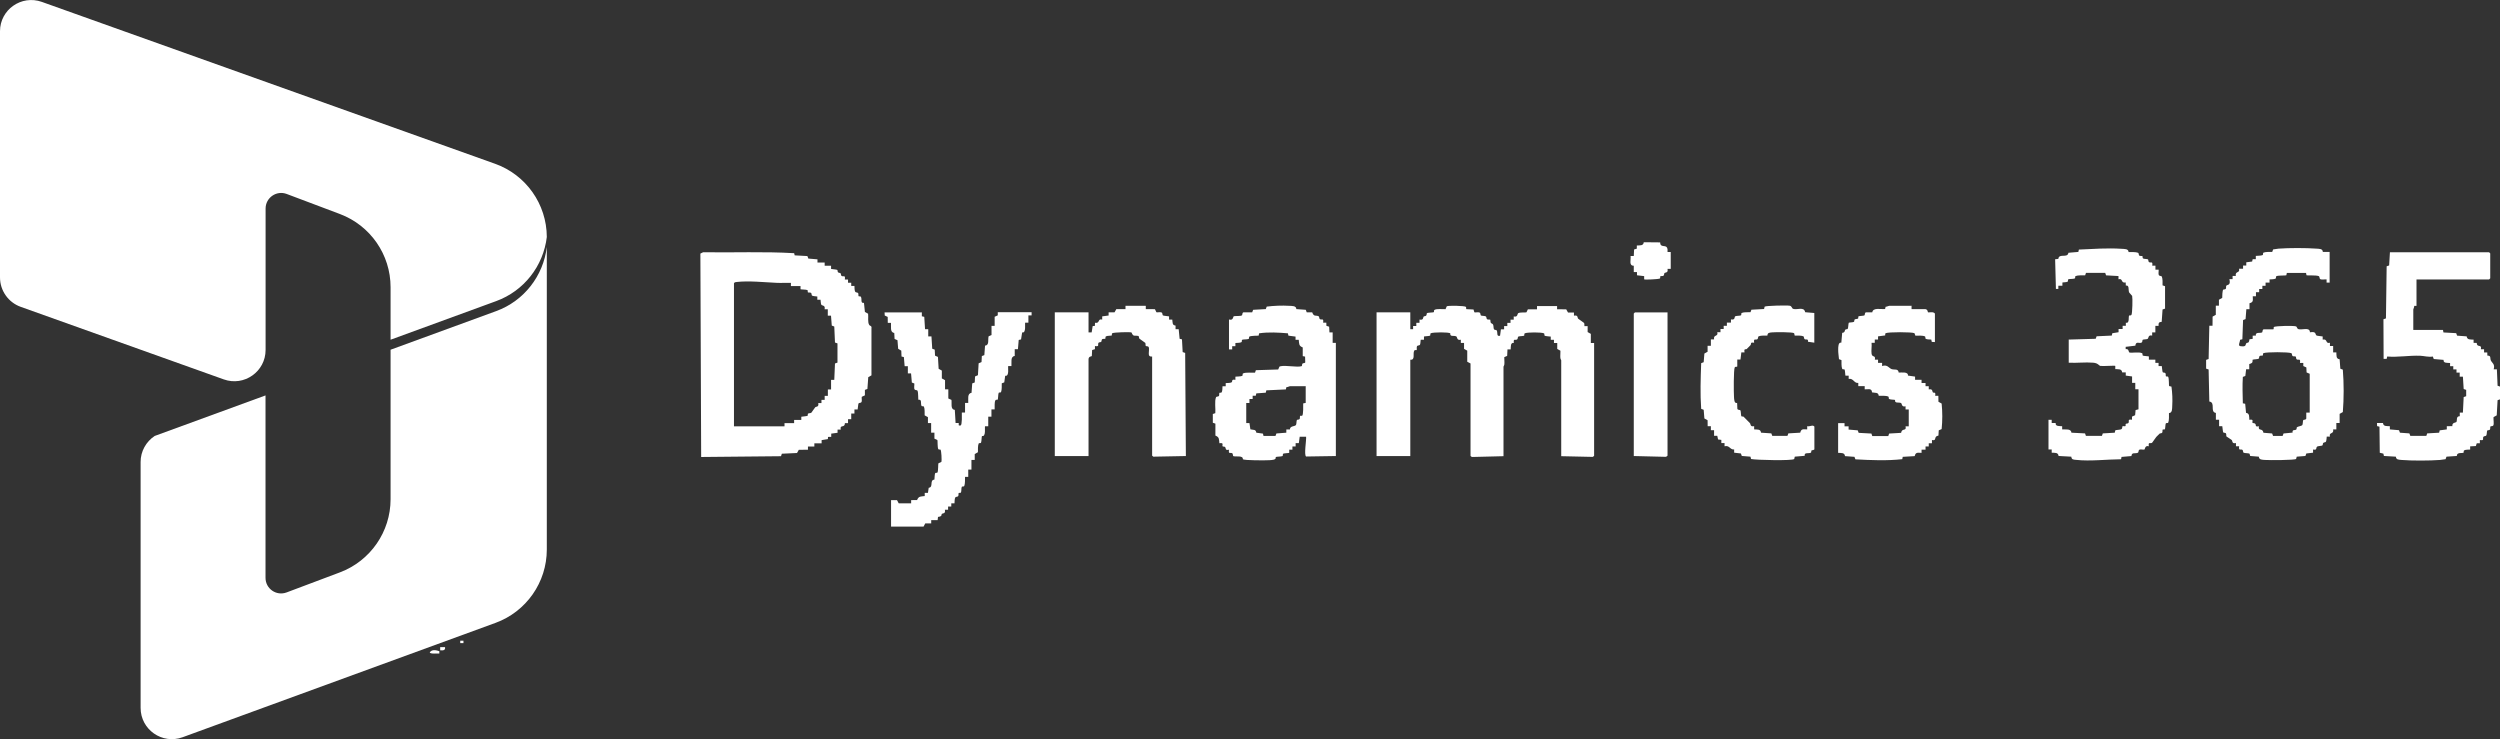
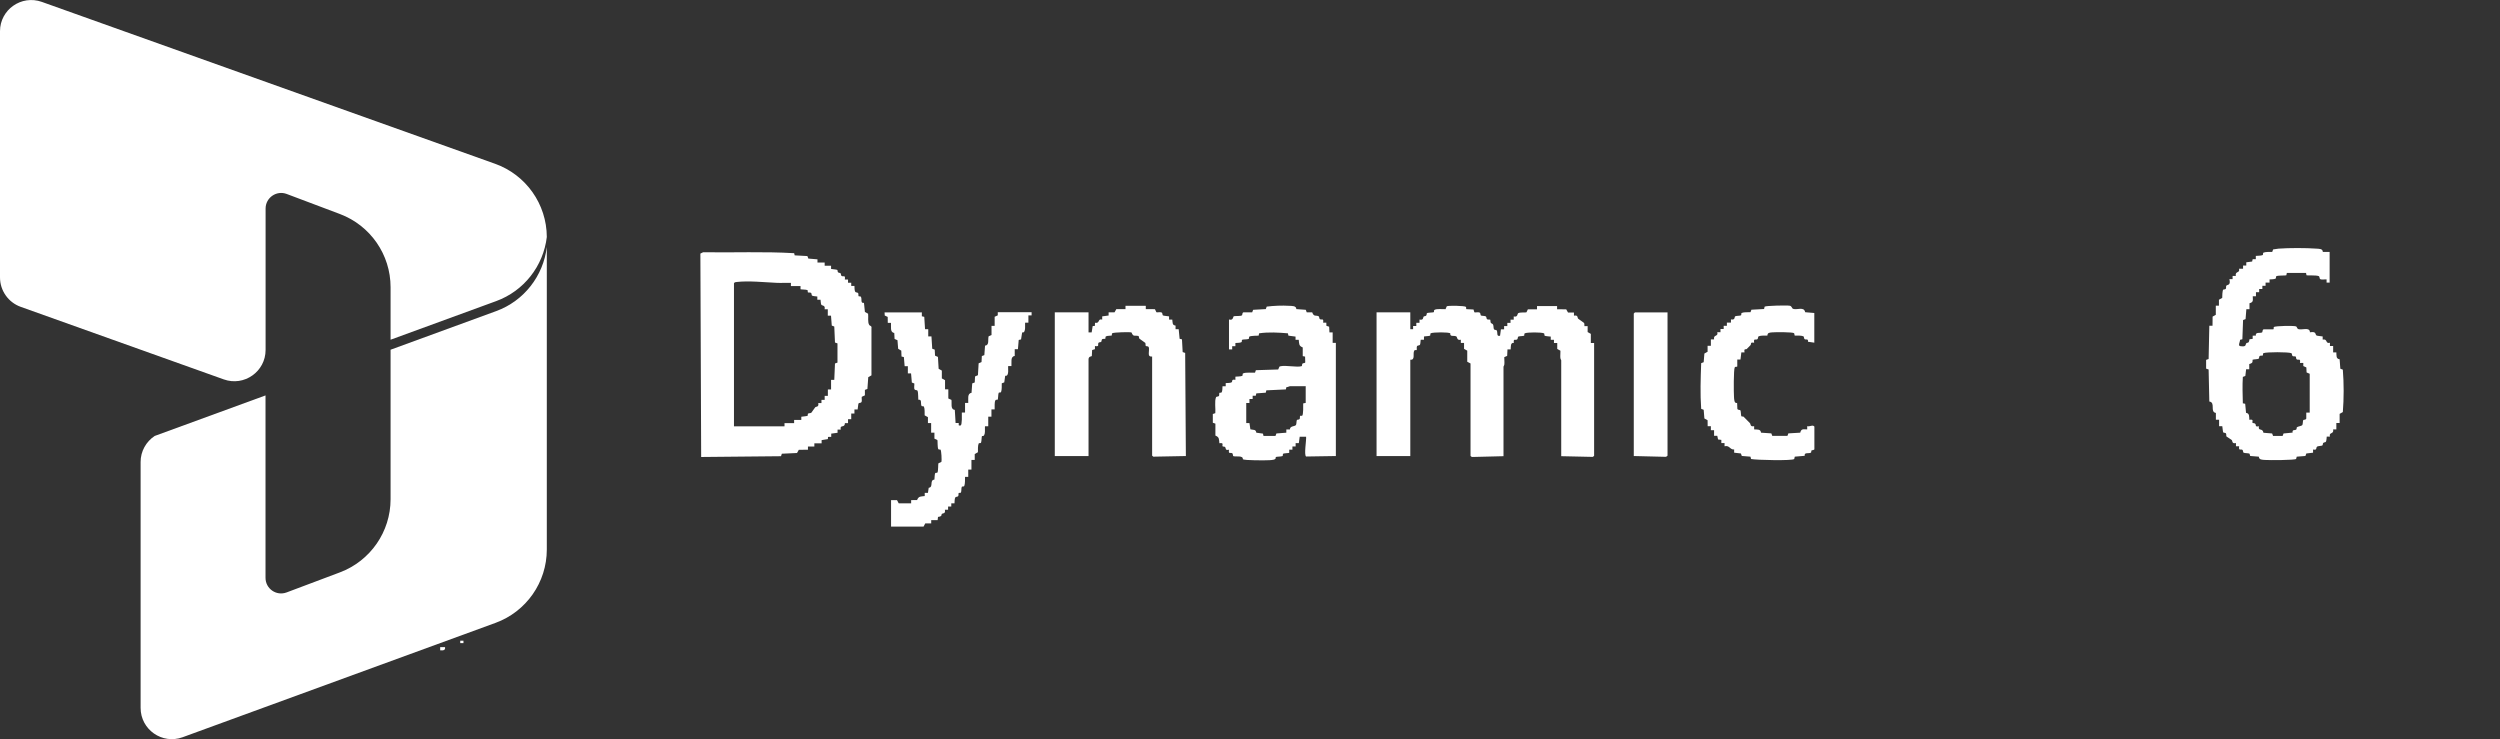
<svg xmlns="http://www.w3.org/2000/svg" id="Layer_1" data-name="Layer 1" viewBox="0 0 320.04 94.61">
  <rect x="0" y="0" width="320.04" height="94.61" fill="#333333" stroke="none" />
  <g>
    <path d="M63.51,39.83l-13.51,4.94v19.14c0,4.16-2.58,7.89-6.48,9.36l-6.83,2.57c-1.31.49-2.7-.47-2.7-1.87v-23.35s-14.19,5.19-14.19,5.19c-1.1.73-1.8,1.96-1.8,3.33v31.48c0,2.78,2.76,4.71,5.37,3.76l40.06-14.64c3.94-1.44,6.57-5.19,6.57-9.39V31.61c-.44,3.71-2.92,6.92-6.49,8.22Z" fill="#fff" />
    <path d="M34,44.79v-18.09c0-1.4,1.4-2.36,2.7-1.87l6.82,2.57c3.9,1.47,6.48,5.2,6.48,9.36v6.73l13.51-4.94c3.57-1.3,6.05-4.5,6.49-8.21-.01-4.21-2.67-7.97-6.64-9.38L5.35.24C2.74-.69,0,1.24,0,4v31.51c0,1.69,1.06,3.2,2.65,3.77l26,9.29c2.6.93,5.35-1,5.35-3.77Z" fill="#fff" />
  </g>
  <g>
    <path d="M101.66,32.39l.07.3,1.63.09.12.32,1.17.1v.41s.92,0,.92,0v.41s.82,0,.82,0v.41c.16.04.72.06.8.13.05.05.02.21.08.28.09.12.27.07.33.14.07.06.03.27.13.34.22.16.52-.19.42.46h.41s0,.41,0,.41h.41s0,.41,0,.41h.41c.01.2,0,.58.1.75.07.12.29.06.37.17.08.11,0,.34.07.4.04.05.23-.03.29.08.17.3-.1.85.39.77l.12,1.16.41.23c.06.43-.09,1.07.15,1.45.05.09.35.11.28.38v6.06s-.41.23-.41.23l-.11,1.51-.32.12v.7s-.39.18-.39.18c-.07.08.04.47-.03.64-.07.19-.32.12-.38.19-.07.08-.09.63-.13.8h-.41s0,.52,0,.52h-.41s0,.72,0,.72h-.41s0,.51,0,.51h-.4c-.01.68-.69.12-.53.82h-.41s0,.41,0,.41l-.81.11v.41s-.41.01-.41.01l-.02.28-.8.13v.41s-.93,0-.93,0v.41s-.82,0-.82,0v.41s-1.17.01-1.17.01l-.23.41-1.94.09-.11.32-10.22.1-.1-26.04.35-.17c3.89.06,7.79-.11,11.66.12ZM93.96,36.23v18.35h6.47v-.41s1.23,0,1.23,0v-.41s.92,0,.92,0v-.41c.16-.03.74-.07.81-.13.04-.04,0-.21.04-.26.08-.08.33-.05.43-.12.04-.03.43-.63.5-.7.12-.12.49.01.39-.54h.41s0-.41,0-.41h.41s0-.51,0-.51h.41s0-.82,0-.82h.41s0-1.23,0-1.23h.41s.09-2.1.09-2.1l.32-.11v-2.46s-.32-.11-.32-.11l-.09-2.05-.32-.12-.1-1.27h-.41s0-.82,0-.82h-.41c.13-.54-.34-.44-.42-.58s-.08-.62-.1-.64h-.41s0-.41,0-.41c-.16-.03-.6-.04-.69-.13-.06-.06-.02-.27-.12-.34-.11-.08-.34,0-.4-.07-.05-.05.04-.24-.08-.29-.16-.07-.83-.07-.86-.1v-.41s-1.23,0-1.23,0v-.41c-.6-.02-1.2.03-1.8,0-1.53-.07-3.64-.29-5.14-.11-.15.02-.26.01-.35.16Z" fill="#fff" />
    <path d="M180.49,42.14h.41s0-.41,0-.41h.41s0-.41,0-.41h.41s0-.41,0-.41c.55.11.42-.26.54-.39.06-.06.24-.02.33-.14.06-.07.03-.24.08-.28.1-.1.83-.08.89-.14.04-.04-.04-.23.08-.29.3-.18,1.05-.07,1.41-.09l.16-.37c.15-.11,2.32-.08,2.46.08.05.06-.03.27.08.29l.88.04.11.35c.08.07.47-.04.64.03.19.07.12.32.19.38.08.07.48.04.63.12.12.07.06.29.17.37.12.08.36.01.41.06.03.04,0,.26.07.4.04.08.23.09.29.23.08.18.03.48.12.6.08.11.31.04.36.17.13.29-.08.78.41.65l.11-.82h.41s0-.42,0-.42h.41s0-.41,0-.41h.41s0-.41,0-.41h.41s0-.41,0-.41c.54.13.44-.34.58-.42.25-.14.98-.06,1.05-.11l.18-.38h1.17s0-.42,0-.42h2.57v.41s1.17.01,1.17.01l.23.41h.76s0,.4,0,.4c.55-.11.42.26.54.39.08.07.72.5.75.54.07.1.03.29.05.41h.41s0,.76,0,.76l.41.23v1.17s.42,0,.42,0v14.44l-.16.14-4.05-.09v-12.28s-.1-.17-.11-.3c-.03-.3.02-.61.01-.92l-.41-.23v-.76s-.42,0-.42,0v-.41s-.41,0-.41,0v-.41s-.63-.05-.75-.1c-.13-.06,0-.26-.13-.32-.33-.15-2.11-.15-2.44,0-.12.06-.03.24-.08.29-.07.08-.59.06-.73.12-.13.06-.06.29-.17.37-.23.16-.5-.19-.43.45-.45-.07-.37.49-.4.83h-.41s-.04.83-.04.83l-.37.16c-.01.3.04.61.01.92-.01.13-.11.27-.11.3v11.46l-3.97.1c-.09.02-.25-.11-.25-.15v-11.82l-.42-.22v-1.42s-.41-.23-.41-.23v-.76s-.41,0-.41,0v-.41c-.54.13-.44-.34-.58-.42-.3-.17-.84.1-.77-.39-.16-.18-2.19-.16-2.49-.02-.13.06,0,.26-.13.32-.12.05-.72.07-.75.1v.41s-.41,0-.41,0c-.03.02-.03.51-.1.64-.07.12-.29.07-.37.17-.1.14,0,.44-.06.51-.04.04-.23-.05-.3.07-.23.39.17,1.24-.51,1.17v12.33h-4.32v-18.4h4.32v2.16Z" fill="#fff" />
    <path d="M298.25,36.18h-.41s0-.41,0-.41c-.22-.03-.66.08-.83-.05-.1-.08-.04-.31-.17-.37-.33-.15-1.51-.06-1.57-.11l-.06-.3h-2.46s-.06.3-.06.3c-.04.05-1,0-1.26.11-.13.06-.01.25-.13.32-.16.09-.56.09-.76.1v.41s-.51,0-.51,0v.41s-.41,0-.41,0v.41s-.41,0-.41,0v.41s-.41,0-.41,0v.52s-.41,0-.41,0c0,.49.13.75-.42.89v.76s-.4,0-.4,0l-.1,1.27-.32.12-.09,2.46-.3.07c.02.25-.31.76.03.81.86.13.6-.2.8-.39.11-.1.31.1.38-.49l.41-.05v-.41s.41-.01.41-.01c-.12-.51.63-.26.81-.42.06-.06,0-.33.19-.38h1.22c.11-.03.02-.23.08-.29.14-.16,2.67-.2,2.86-.08.1.06.11.29.27.34.47.16,1.47-.32,1.49.41.84-.14.64.23.83.4.08.07.64.09.8.13v.4c.68-.12.3.57.93.41v.41s.41,0,.41,0v.82s.41,0,.41,0c.03.4-.06.83.42.88l.09,1.21.32.12c.14,1.81.14,3.63,0,5.43l-.41.23v1.17s-.42,0-.42,0v.82s-.41,0-.41,0c.12.67-.57.3-.41.92h-.41s-.03.52-.1.65c-.06.11-.26.05-.36.18-.05.07-.03.22-.08.28-.1.11-.56.07-.7.18-.17.14.05.49-.51.36v.41s-.86.1-.86.1l-.12.32-1.11.09-.08.29c-.15.16-3.47.17-3.95.13-.39-.03-.8,0-.82-.42l-1.11-.09-.08-.29c-.07-.07-.59-.06-.74-.12-.13-.06-.06-.29-.17-.37-.22-.16-.52.19-.42-.46h-.41s0-.41,0-.41c-.55.11-.42-.26-.54-.39-.08-.08-.64-.42-.67-.45-.06-.06,0-.29-.07-.4-.07-.1-.29-.06-.34-.12-.07-.08-.09-.64-.13-.8h-.41s0-.83,0-.83h-.41s0-.87,0-.87c-.8-.12,0-1.34-.84-1.46l-.09-4.1-.32-.11v-1.12l.32-.11.09-4.26h.41s.01-1.17.01-1.17l.41-.23v-1.17s.4,0,.4,0v-.76s.42-.23.42-.23c-.01-.19.03-.95.12-1.05.05-.06.27-.01.34-.12s0-.33.07-.4c.14-.16.59,0,.39-.84h.41s0-.41,0-.41h.41c-.12-.67.57-.3.41-.92h.52s0-.41,0-.41h.41s0-.41,0-.41l.75-.1.07-.3h.4s0-.42,0-.42c.22-.02.68-.02.86-.1.13-.06,0-.26.13-.32.25-.11.82-.09,1.11-.09l.12-.32c.24-.01.46-.09.7-.1,1.31-.1,3.52-.1,4.84,0,.39.03.8,0,.82.42h.87s0,3.9,0,3.9ZM295.68,52.83v-4.98l-.4-.17-.03-.64-.39-.18v-.4s-.43,0-.43,0c.11-.65-.19-.3-.42-.46-.1-.07-.06-.3-.12-.35-.07-.06-.29,0-.4-.07-.11-.08-.04-.31-.17-.37-.36-.16-3.21-.16-3.56,0-.12.06-.03.25-.08.29-.06.06-.29-.01-.4.07-.1.07-.06.29-.12.34-.08.08-.63.08-.79.14.01.43-.07.43-.43.56v.66s-.4,0-.4,0l-.1.86-.32.12c-.07,1.14-.03,2.24,0,3.38l.3.06.11,1.16c.47.07.39.48.42.89.67-.11.3.26.42.4.04.04.25,0,.35.12.13.17-.09.41.46.31-.14.69.46.15.58.83l1.11.09.12.32h1.22s.12-.32.12-.32l1.16-.11c-.07-.44.27-.25.46-.39.09-.06.03-.23.09-.29.09-.1.59-.17.67-.26.12-.13.07-.58.15-.67.06-.06.33,0,.38-.19v-.76s.42,0,.42,0Z" fill="#fff" />
-     <path d="M309.35,35.77v3.39h-.29c.02.15-.12.39-.12.46v2.62h3.8l.06.32,1.63.09.12.32,1.22.09c.07.47.48.39.89.42v.41s.4.01.4.01c.01.66.69.1.53.81h.41s0,.41,0,.41h.41s.01.4.01.4c.53,0,.31.33.45.63.15.32.56.46.36,1.13h.41s.09,2.1.09,2.1l.32.11v1.63s-.32.11-.32.11l-.11,1.94-.41.23c-.04.26.1.89-.04,1.08-.07.1-.3.06-.35.11-.06.07,0,.29-.07.4s-.29.06-.34.12c-.07.08-.04.48-.12.63-.07.12-.29.06-.37.17-.16.23.19.52-.46.42v.41s-.4.01-.4.01l-.11.35-.73.04v.41c-.2.01-.6,0-.76.1-.12.07-.04.25-.08.29-.13.13-.87-.11-.87.43l-1.32.09-.12.32c-.24.01-.46.09-.7.1-1.3.1-3.64.11-4.93,0-.38-.04-.7-.02-.73-.42l-1.53-.09-.07-.3-.46-.11-.04-3.34-.3-.07-.02-.4h.77c.05.47.48.38.88.41v.41s1.17.1,1.17.1l.12.32,1.21.09.12.32h2.05s.11-.32.11-.32l1.53-.09.07-.3.91-.12v-.41s.71-.01.71-.01c-.05-.48.42-.43.51-.52.15-.18-.09-.75.44-.75v-.46s.4,0,.4,0l.1-1.99.32-.11v-.81s-.32-.11-.32-.11l-.1-1.58h-.41s0-.52,0-.52h-.41s0-.41,0-.41h-.41s0-.41,0-.41h-.41s0-.41,0-.41c-.33-.03-.9.05-.83-.4l-1.26-.11-.12-.32c-.55.1-1.12-.08-1.63-.1-1.4-.05-2.8.21-4.21.1l-.07.3h-.39s-.02-5.07-.02-5.07l.32-.11.09-6.67.32-.11.1-1.69h12.69l.15.15v3.19l-.15.15h-9.3Z" fill="#fff" />
-     <path d="M264.85,43.47l3.43-.1.12-.32,1.94-.09.07-.3.8-.13v-.41s.52,0,.52,0v-.41s.41,0,.41,0v-.4c.53.14.29-.78.43-.92.04-.04.23.04.29-.08.12-.21.16-2.14.09-2.43,0-.03-.38-.4-.4-.47-.11-.34.06-.94-.41-.85l-.02-.4c-.67.12-.3-.57-.92-.41v-.41s-1.59-.09-1.59-.09l-.11-.32h-2.46s-.11.32-.11.32c-.32,0-.94-.03-1.21.09-.13.06,0,.26-.13.31-.18.08-.63.04-.79.1-.13.04,0,.25-.13.32s-.62.07-.65.1v.41s-.52,0-.52,0v.41s-.31,0-.31,0l-.1-3.8.41-.05c.07-.76,1.19-.04,1.29-.78l1.27-.11.07-.3c1.74-.08,3.7-.22,5.44-.1.4.03.91-.02.92.42.32,0,.92-.03,1.21.09.13.06.06.29.17.37s.34,0,.4.07c.05.04-.03.23.08.29.14.08.55.05.63.12.06.05.02.27.12.34.22.16.52-.19.42.46h.41s0,.51,0,.51h.41c.02.2-.05.48.01.66.07.2.34.1.4.24.11.26.1.81.09,1.11l.32.11v2.87s-.32.11-.32.11l-.11,1.58c-.38.02-.42.16-.4.52h-.41s0,.83,0,.83h-.41s0,.41,0,.41c-.54-.13-.44.34-.58.42s-.55.05-.63.12c-.06.05-.02.27-.12.34-.28.2-.76-.24-.82.41l-1.24.15v.3c.42-.1.37.39.47.42.35.1,1.17-.11,1.62.09.13.06,0,.26.13.32.12.05.72.07.75.1v.41s.83,0,.83,0v.41s.41,0,.41,0v.41s.41,0,.41,0c.04.16.06.72.13.8.05.06.27.01.34.12.08.11,0,.34.07.4.05.05.24-.04.29.08.11.23.07,1.12.11,1.16l.3.07c.11.78.15,1.67.1,2.46-.02.39.02.91-.42.93,0,.32.03.94-.09,1.21-.06.13-.26,0-.32.13s-.05.67-.12.74c-.05.04-.23-.01-.27.03-.06.06.01.29-.07.4-.07.1-.27.06-.34.13-.14.14-.27.27-.41.41-.08.08-.5.72-.54.75-.23.16-.51-.19-.42.45-.51-.16-.48.4-.57.42-.17.05-.49-.09-.67.04-.1.08-.04.31-.17.37-.33.15-.78-.11-.81.42l-1.27.11-.06.3c-1.81.01-3.95.28-5.74.08-.38-.04-.59-.02-.63-.41l-1.63-.09c-.05-.48-.48-.39-.88-.42v-.41s-.41,0-.41,0v-3.8h.41s0,.41,0,.41h.51c-.07.46.5.38.83.41v.41c.44.03,1.13-.13,1.19.42l1.74.09.11.32h2.05s.11-.32.11-.32l1.53-.09.07-.3c.07-.07.66-.05.81-.17.11-.09.07-.31.11-.35.08-.06.32.04.39-.03.04-.03-.02-.21.03-.27.06-.07.27-.03.34-.12.16-.22-.19-.52.46-.42v-.4s.4-.18.4-.18l.06-.66.37-.09v-2.57h-.41s0-.82,0-.82h-.41s0-.82,0-.82l-.81-.11v-.41s-.46,0-.46,0c-.05-.48-.48-.39-.88-.42v-.41c-.06-.07-1.6.06-1.91,0-.2-.04-.28-.36-.92-.41-1.01-.09-2.11.06-3.13,0v-2.98Z" fill="#fff" />
    <path d="M118.01,39.98v.51s.31.07.31.07l.1,1.58h.41s0,.92,0,.92h.41s.1,1.58.1,1.58l.32.12.04.77.37.16.09,1.52.41.23v1s.41.23.41.23v1.17s.42,0,.42,0v1.17s.4.18.4.18c.07.46-.16,1.21.43,1.28l.1,1.68h.4s0,.23,0,.23c-.03.13.2.1.25.08.2-.08.15-1.39.15-1.65h.41s0-1.23,0-1.23h.41c.03-.46-.16-1.22.42-1.29l.09-1.21.32-.12.04-.77.37-.16.09-1.52.37-.16.04-.77.32-.12.09-1.21c.59-.06.33-.77.46-1.2l.37-.16v-1.17s.4,0,.4,0v-1.17s.4-.18.4-.18v-.4h4.33v.41s-.41,0-.41,0v.93s-.41,0-.41,0c-.07.07.16,1.4-.39,1.24l-.14.9-.3.07-.1,1.18h-.41s0,.87,0,.87c-.58.07-.38.83-.42,1.29h-.41c-.08.07.19,1.38-.39,1.24l-.12.85-.32.12c0,.29.02.86-.09,1.11-.06.13-.26,0-.31.13-.07.16-.06.79-.12.85-.04.04-.23-.04-.29.08-.15.25-.08.86-.1,1.17h-.41s0,.93,0,.93h-.41s0,1.23,0,1.23h-.41c-.07.07.16,1.4-.39,1.24-.05.05-.05.69-.12.85-.06.13-.26,0-.31.13-.11.25-.09.82-.09,1.1l-.41.23v.76s-.42,0-.42,0v1.23s-.41,0-.41,0v.93s-.41,0-.41,0c-.01.31.02.9-.1,1.17-.06.13-.26,0-.32.13-.07.15-.03.55-.1.69-.06.12-.25.03-.29.08-.06.06.01.29-.07.4-.07.11-.3.05-.37.17-.09.17-.09.55-.1.75h-.41s0,.41,0,.41h-.41s0,.41,0,.41h-.41c.11.56-.28.42-.39.54-.1.11.1.31-.49.38l-.05.41h-.82s0,.42,0,.42h-.76s-.22.41-.22.41h-4.16v-3.39h.76s.22.41.22.41h1.59v-.41s.76-.01.76-.01c.21-.52.46-.44.98-.51v-.41s.41,0,.41,0l.1-.65c.65-.07.06-.98.73-1.05.03-.2.02-.63.09-.8.06-.13.26,0,.31-.13.1-.23.07-1.11.11-1.15l.38-.18c.07-.18,0-1.47-.11-1.57-.05-.05-.23.04-.29-.08-.11-.23-.07-1.11-.11-1.15l-.38-.18v-.76s-.42,0-.42,0v-1.23s-.41,0-.41,0v-.76s-.42-.23-.42-.23c0-.29.02-.86-.09-1.1-.06-.13-.26,0-.32-.13-.13-.29.09-.86-.39-.76-.04-.04,0-.91-.11-1.15-.06-.13-.29-.06-.37-.17-.12-.16-.02-.56-.04-.77l-.32-.12-.1-1.17h-.41s0-.92,0-.92h-.41s-.1-1.17-.1-1.17l-.3-.07-.03-.75-.4-.24-.09-1.1-.37-.16-.04-.77c-.58-.07-.38-.83-.42-1.29h-.41s-.01-.76-.01-.76l-.38-.18-.02-.4h4.73Z" fill="#fff" />
    <path d="M157.37,40.9c.51.17.48-.39.58-.42.18-.05.9.02,1.05-.12.06-.06,0-.33.19-.38h1.11s.12-.32.12-.32l1.62-.09.12-.32c.91-.11,1.95-.16,2.87-.1.39.02.91-.02.92.42l1.21.09.12.32h.7c.22.61.45.34.81.5.13.06.06.29.17.37.22.16.52-.19.42.46h.41s.01.4.01.4l.35.11.04.73h.41s0,1.34,0,1.34h.41s0,14.49,0,14.49l-3.81.06c-.29-.21.05-2.09,0-2.53h-.82s-.11.82-.11.82h-.41s0,.42,0,.42h-.41s0,.41,0,.41h-.41s0,.41,0,.41c-.03.03-.63.05-.75.1-.13.06,0,.26-.13.32-.16.07-.79.06-.85.12.09.38-.47.37-.78.4-.44.03-3.27.05-3.43-.13.06-.5-.87-.29-1.19-.38-.12-.03-.04-.29-.16-.37-.22-.16-.52.19-.42-.46-.56.13-.34-.22-.52-.36-.07-.06-.25-.02-.29-.07-.13-.14.24-.5-.42-.4-.06-.53.01-.77-.51-.98v-1.53s-.33-.11-.33-.11v-1.12s.32-.11.32-.11c.05-.55-.12-1.54.09-2.03.06-.13.29-.06.37-.17s0-.34.07-.4c.04-.05.23.03.29-.08.09-.15.09-.56.1-.76h.41s0-.41,0-.41c.2-.01.6,0,.76-.1.14-.08-.09-.44.48-.31v-.41c.22-.02.68-.02.86-.1.13-.06,0-.26.13-.32.36-.16,1.11-.07,1.52-.09l.11-.32,2.86-.09.16-.37s.1-.04.16-.05c.67-.14,2.11.17,2.66,0,.11-.03.05-.23.11-.31.12-.15.41-.02.37-.25l-.02-.67-.3-.06v-1.11c-.52-.21-.45-.46-.51-.98h-.41s0-.41,0-.41l-.91-.12-.07-.3c-1.22-.1-2.46-.18-3.68,0l-.07.3s-.93,0-1.16.11c-.13.06,0,.26-.13.31-.18.08-.63.04-.79.1-.13.04,0,.25-.13.32-.16.09-.56.08-.76.1v.41s-.41,0-.41,0v.41s-.41,0-.41,0v-3.8ZM167.13,49.44h-2c-.07,0-.31.14-.45.12l-.07.29-2.5.12-.07.3-1.21.09-.07.3h-.4s0,.42,0,.42h-.41s0,.51,0,.51h-.41s0,2.57,0,2.57h.41s.12.8.12.8c.39.1.69-.03.76.43l.85.12.07.3h1.53s.12-.32.12-.32l1.27-.1v-.41s.46,0,.46,0c0-.47.58-.37.75-.55.12-.13.07-.59.15-.67.05-.06.27-.01.34-.12.08-.11,0-.34.07-.4.04-.04.22.01.27-.03.14-.13.13-1.31.12-1.57l.32-.06v-2.16Z" fill="#fff" />
    <path d="M146.68,39.16v.41s1.17.01,1.17.01l.18.38c.08.07.47-.04.64.03.19.07.12.32.19.38.08.07.63.09.8.13v.41s.41,0,.41,0c.06.39-.03.72.42.77v.46s.4,0,.4,0l.12,1.23.3.07.09,1.63.32.11.09,13.2-4.17.08-.15-.13v-12.69s-.32.06-.4-.17c-.09-.27.09-.87-.06-1.07-.07-.1-.3-.06-.35-.11-.06-.07,0-.29-.07-.4-.03-.04-.67-.46-.75-.54-.07-.06-.03-.27-.12-.34-.56-.11-.64.14-.89-.45-.22-.08-2.21-.02-2.44.09-.12.05-.05.2-.08.29-.05.05-.58.02-.75.12-.11.07-.03.25-.08.29-.07.06-.29,0-.4.07-.1.07-.06.27-.13.34s-.27.03-.34.12c-.16.23.19.52-.46.42v.4s-.36.11-.36.11l-.04.77c-.01.06-.42,0-.42.42v12.38h-4.32v-18.4h4.32v2.57h.4s.13-.81.13-.81l.28-.02.02-.4c.67.12.3-.57.92-.41v-.41s.82-.11.82-.11v-.41s.76,0,.76,0l.23-.41h1.17s0-.42,0-.42h2.57Z" fill="#fff" />
-     <path d="M244.71,39.16v.41h1.7c.41,0,.35.41.42.42.3.01.66-.11.87.15v3.65l-.4-.02-.07-.3c-.18-.01-.55-.01-.69-.09-.12-.07,0-.26-.13-.32-.28-.13-.89-.09-1.21-.09l-.12-.32c-.35-.16-3.32-.16-3.67,0-.12.05-.05.2-.08.29l-.91.12v.41s-.42,0-.42,0v.41s-.41,0-.41,0c.05.44-.06.97,0,1.39.07.55.55.13.42.77h.41s0,.41,0,.41h.52s0,.41,0,.41c.67-.24.88.27,1.21.39.37.13.86-.1.91.44.38.02,1.23-.14,1.19.39l.91.13v.41s.83,0,.83,0v.41s.51,0,.51,0v.41s.41,0,.41,0v.41c.56-.11.42.29.54.39.1.09.39-.14.28.43h.41s.01.76.01.76l.41.23c.11,1.1.11,2.17,0,3.27l-.37.16-.04.67c-.68.11-.14.72-.83.57v.41s-.41,0-.41,0v.41s-.41,0-.41,0v.41s-.51,0-.51,0v.41c-.48,0-.75-.13-.88.42l-1.53.09-.06.3c-1.98.22-4.01.13-6,.02l-.12-.32-1.21-.09c-.05-.47-.48-.39-.88-.42v-3.8h.82s0,.41,0,.41h.52s0,.41,0,.41l1.17.1.12.32,1.63.09.11.32h2.05s.11-.32.11-.32l1.53-.09c.11-.68.72-.14.57-.83h.41s0-2.16,0-2.16h-.41s0-.41,0-.41c-.53.14-.45-.36-.58-.42-.29-.13-.84.09-.76-.39-.05-.05-.58-.02-.75-.12-.12-.07,0-.26-.13-.32-.28-.13-.89-.09-1.21-.09-.05-.49-.46-.35-.86-.44-.03-.58-.52-.37-.94-.39v-.41s-.82,0-.82,0v-.41c-.54.07-.61-.62-1.23-.52v-.41s-.41,0-.41,0c-.03-.03-.05-.63-.1-.75-.06-.13-.26,0-.32-.13-.11-.25-.09-.82-.09-1.11l-.32-.12c-.03-.42-.11-.79-.1-1.23,0-.31,0-.99.4-.88l.11-1.26c.41-.04.27-.3.42-.42.07-.06.24-.03.28-.08.08-.08.08-.63.14-.79.05-.05.5-.04.64-.11.12-.06.03-.25.13-.32.11-.07.36-.04.43-.12.04-.05,0-.21.04-.26.08-.08.69-.06.78-.15.06-.06,0-.33.19-.38h.8c.1-.65,1.11-.36,1.64-.42l.07-.29c.14.01.38-.12.45-.12h2.93Z" fill="#fff" />
    <path d="M232.28,57.5c-.05.14-.32.11-.39.18-.05.06.03.23-.09.28-.29.13-.85-.09-.77.39l-1.27.11-.07.3c-.22.24-4.85.14-5.53,0l-.07-.3-1.11-.09-.12-.32-.86-.1v-.41c-.55.05-.58-.58-1.23-.41v-.41s-.41,0-.41,0v-.41s-.42-.05-.42-.05l-.1-.47h-.41s0-.72,0-.72h-.41s0-.51,0-.51h-.41s-.01-.76-.01-.76l-.41-.23-.09-1.11-.32-.12c-.14-1.95-.07-3.89,0-5.85l.32-.12.09-1.11.41-.23v-.76s.42,0,.42,0v-.82s.41,0,.41,0c-.12-.67.57-.3.41-.92h.41s0-.41,0-.41h.41s0-.41,0-.41h.41s0-.41,0-.41h.52s0-.41,0-.41c.56.11.43-.29.53-.39.09-.08.59-.06.73-.12.13-.06,0-.26.13-.32.25-.11.82-.09,1.11-.09l.12-.32,1.62-.09.07-.3c.13-.13,2.89-.19,3.22-.12.28.05.25.34.43.4.51.17,1.4-.33,1.54.43l1.17.1v3.8l-.81-.12c.05-.45-.25-.21-.43-.33-.11-.08-.04-.31-.17-.37-.25-.11-.81-.09-1.1-.09l-.07-.3c-.15-.16-2.42-.15-2.8-.11s-.59.02-.63.41c-.29,0-.85-.02-1.1.09-.13.06-.06.29-.17.37-.22.16-.52-.19-.42.46-.55-.1-.34.13-.46.3-.02.03-.46.47-.49.5-.1.1-.39-.14-.28.43h-.41s-.11.92-.11.92h-.41s0,.87,0,.87c-.03.11-.25,0-.32.12-.16.27-.14,3.27-.1,3.79.02.31.02.88.4.77l.03.75c.04.18.32.12.38.19.09.1.06.71.15.78.04.04.2,0,.26.04.27.26.55.56.82.83.12.12-.01.49.54.39v.41c.4.03.83-.06.88.42l1.32.09.12.32h1.94s.12-.32.12-.32l1.52-.09c.13-.55.4-.42.89-.42v-.41c.32.09.71-.23.92.05v2.88Z" fill="#fff" />
    <path d="M213.47,39.98v18.35s-.16.17-.25.15l-4.07-.1v-18.24l.15-.15h4.16Z" fill="#fff" />
-     <path d="M212.53,31.05s0,.25.11.34c.33.26.92-.14.83.87h.41s0,2.16,0,2.16h-.41c.1.55-.26.42-.39.54-.06.06-.03.27-.13.34-.11.08-.34,0-.4.07-.05.05.04.24-.08.29-.19.09-1.92.17-1.99.1v-.41s-.92-.11-.92-.11v-.41s-.41,0-.41,0v-.81c-.67,0-.34-.78-.41-1.25h.41s.04-.83.04-.83l.35-.11v-.4c.42-.03.84.05.89-.42l2.09.02Z" fill="#fff" />
-     <path d="M56.24,83.36v.3c-.19-.02-1.23.09-1.22-.15.28-.41.82-.28,1.22-.15Z" fill="#fff" />
    <path d="M18.23,80.27l.31.05.08.12c.13,1.37-.59.94-.39-.17Z" fill="#fff" />
    <path d="M56.97,82.84c.08.44-.28.44-.62.41v-.41s.62,0,.62,0Z" fill="#fff" />
    <rect x="58.92" y="82.02" width=".41" height=".31" fill="#fff" />
  </g>
</svg>